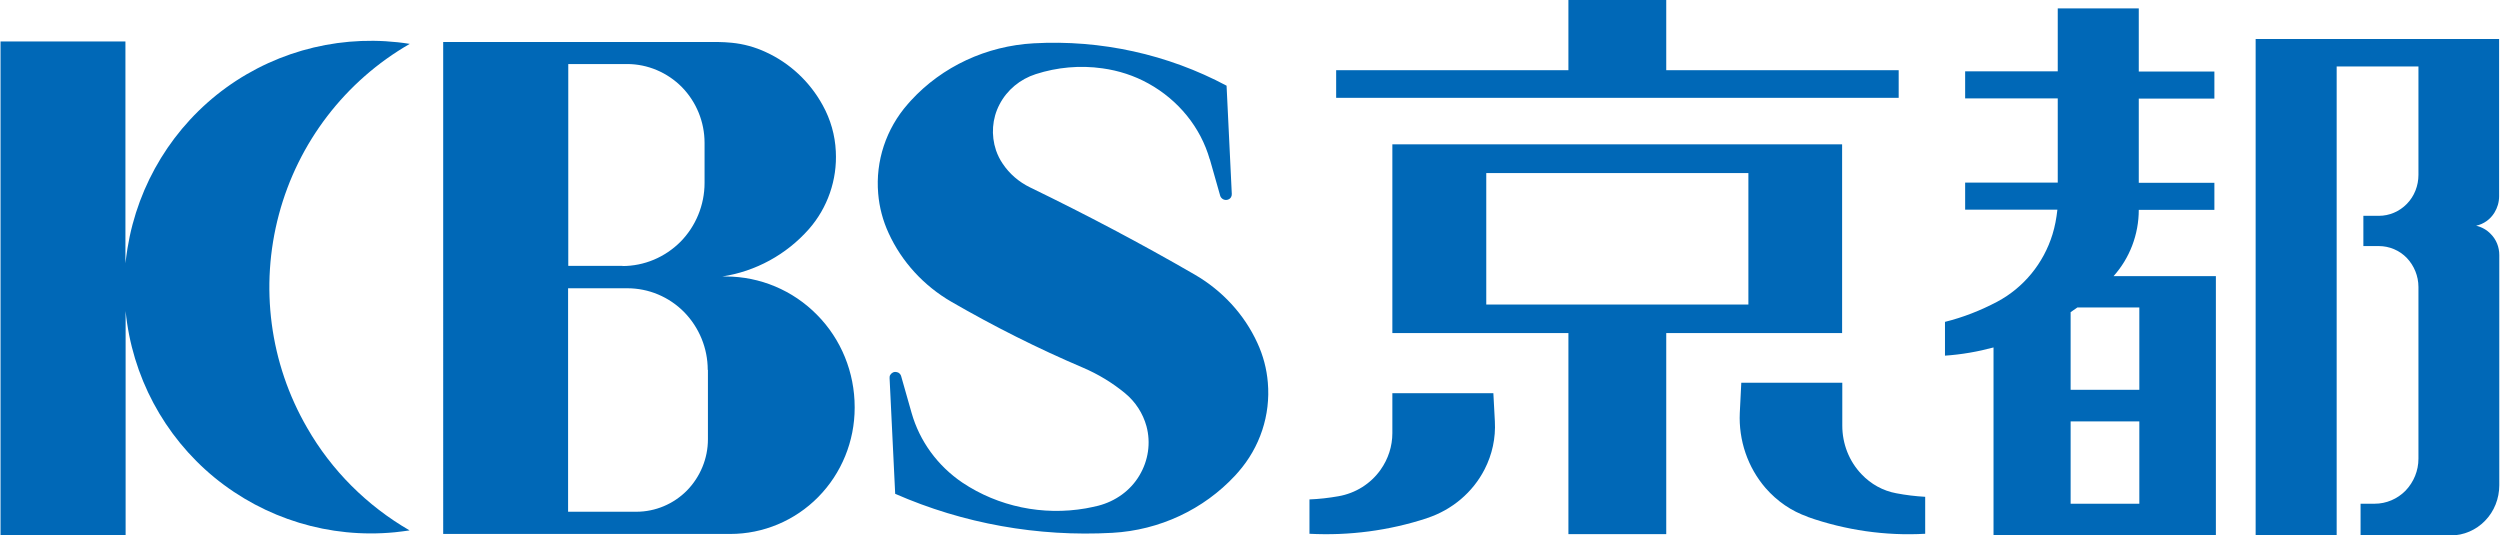
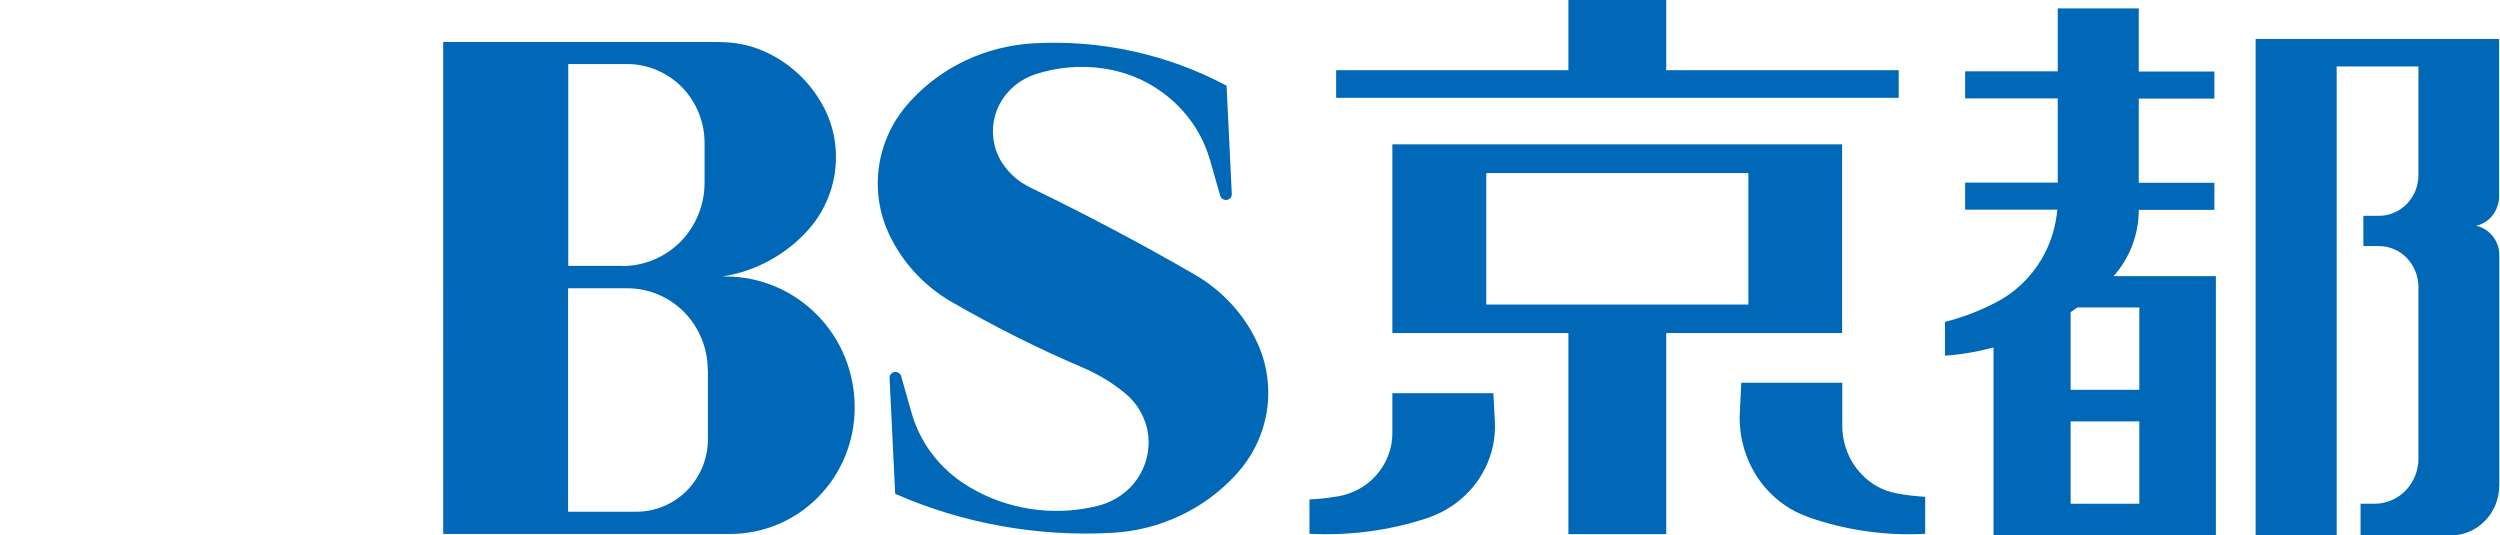
<svg xmlns="http://www.w3.org/2000/svg" id="_レイヤー_2" width="47.22mm" height="10.11mm" viewBox="0 0 133.85 28.67">
  <defs>
    <style>.cls-1{fill:#0068b7;}</style>
  </defs>
  <g id="_レイヤー_4">
-     <path class="cls-1" d="M0,2.22v26.45h6.7v-12.01c.34,3.48,2.05,6.69,4.75,8.91,2.71,2.22,6.18,3.28,9.67,2.94.26-.03.53-.06.79-.1-2.28-1.32-4.18-3.21-5.49-5.5-2-3.45-2.54-7.56-1.51-11.42,1.03-3.86,3.55-7.15,7.01-9.14-3.46-.55-6.99.29-9.83,2.34-2.83,2.05-4.73,5.15-5.29,8.61-.04.27-.08.53-.11.8V2.22H0Z" />
-     <path class="cls-1" d="M37.88,19.81c0-1.16-.46-2.27-1.26-3.09-.81-.82-1.9-1.28-3.05-1.28h-3.17v11.97h3.66c1.01,0,1.99-.41,2.71-1.14.71-.73,1.12-1.71,1.12-2.74v-3.72h0ZM33.31,14.25c1.17,0,2.28-.47,3.11-1.3.82-.83,1.29-1.97,1.29-3.15h0v-2.15c0-1.12-.44-2.19-1.21-2.98-.78-.79-1.84-1.24-2.94-1.24h-3.15v10.81h2.91M30.4,2.25h8.04c.24,0,.48.02.72.04.63.06,1.25.23,1.83.5,1.29.59,2.36,1.59,3.05,2.85.42.76.66,1.6.7,2.47.08,1.52-.44,3.02-1.44,4.16-1.21,1.37-2.86,2.27-4.65,2.54.06,0,.13,0,.2,0,1.83,0,3.59.74,4.88,2.05,1.3,1.31,2.02,3.09,2.02,4.95v.03c0,1.79-.7,3.51-1.95,4.78-1.25,1.27-2.95,1.98-4.71,1.98h-15.38V2.25h6.7" />
+     <path class="cls-1" d="M37.88,19.81c0-1.16-.46-2.27-1.26-3.09-.81-.82-1.9-1.28-3.05-1.28h-3.17v11.97h3.66c1.01,0,1.99-.41,2.71-1.14.71-.73,1.12-1.71,1.12-2.74v-3.72h0ZM33.31,14.25c1.17,0,2.28-.47,3.11-1.3.82-.83,1.29-1.97,1.29-3.15v-2.15c0-1.12-.44-2.19-1.21-2.98-.78-.79-1.84-1.24-2.94-1.24h-3.15v10.81h2.91M30.4,2.25h8.04c.24,0,.48.02.72.04.63.06,1.25.23,1.83.5,1.29.59,2.36,1.59,3.05,2.85.42.76.66,1.6.7,2.47.08,1.52-.44,3.02-1.44,4.16-1.21,1.37-2.86,2.27-4.65,2.54.06,0,.13,0,.2,0,1.83,0,3.59.74,4.88,2.05,1.3,1.31,2.02,3.09,2.02,4.95v.03c0,1.79-.7,3.51-1.95,4.78-1.25,1.27-2.95,1.98-4.71,1.98h-15.38V2.25h6.7" />
    <path class="cls-1" d="M64.77,8.54c-.49-1.72-1.68-3.18-3.29-4.07-.76-.42-1.59-.69-2.46-.81-1.2-.17-2.42-.06-3.57.31-.84.27-1.54.85-1.94,1.62-.4.76-.46,1.65-.19,2.46.09.26.21.5.36.72.36.54.87.98,1.47,1.27,2.99,1.45,5.93,3,8.8,4.66,1.49.86,2.67,2.14,3.37,3.67.31.67.5,1.39.56,2.12.15,1.74-.42,3.47-1.59,4.8-.05.06-.11.12-.16.18-1.69,1.82-4.05,2.93-6.58,3.07-3.99.22-7.98-.49-11.63-2.09l-.3-6.2c0-.06,0-.12.04-.17.04-.07.11-.12.19-.15.08-.02.17,0,.24.03.07.04.13.11.15.19l.56,1.97c.43,1.51,1.39,2.83,2.72,3.73,1.93,1.29,4.31,1.78,6.61,1.38.22-.04.45-.09.66-.14.93-.24,1.73-.81,2.21-1.62.48-.8.62-1.75.38-2.64-.19-.69-.59-1.31-1.15-1.77-.68-.56-1.44-1.02-2.26-1.37-2.42-1.03-4.76-2.21-7.03-3.52-1.49-.86-2.67-2.15-3.37-3.68-.31-.67-.5-1.39-.56-2.12-.15-1.74.42-3.47,1.59-4.8.05-.06.11-.12.16-.18,1.68-1.83,4.05-2.93,6.58-3.07,3.6-.2,7.18.59,10.33,2.27l.28,5.8c0,.06-.01.12-.04.17-.04.07-.11.12-.19.14-.08.02-.17.01-.24-.03-.07-.04-.13-.11-.15-.18l-.56-1.97h0Z" />
    <polygon class="cls-1" points="89.22 0 83.98 0 83.98 3.76 71.54 3.76 71.54 5.24 86.6 5.24 101.67 5.24 101.67 3.76 89.22 3.76 89.22 0 89.22 0" />
    <path class="cls-1" d="M86.6,9.27h-7.02v7.04h14.04v-7.04h-7.02ZM98.65,17.84h-9.43v10.77h-5.24v-10.77h-9.43V7.73h24.09v10.11h0" />
    <path class="cls-1" d="M76.41,27.75c1.34-.44,2.45-1.38,3.08-2.61.41-.8.6-1.68.55-2.58l-.08-1.5h-5.41v2.14c0,.7-.22,1.38-.63,1.96-.53.75-1.34,1.26-2.26,1.42-.51.09-1.03.15-1.55.17v1.84c2.13.11,4.26-.17,6.28-.83h0Z" />
    <path class="cls-1" d="M96.8,27.68c-.87-.3-1.64-.83-2.26-1.54-.95-1.1-1.45-2.55-1.38-4.03l.08-1.61h5.41v2.3c0,.98.37,1.91,1.03,2.6.5.53,1.15.89,1.86,1.02.52.1,1.03.16,1.55.19v1.98c-2.13.12-4.26-.19-6.29-.9h0Z" />
    <path class="cls-1" d="M114.56,22.57h-3.68v4.41h3.68v-4.41h0ZM114.56,16.47h-3.32c-.12.08-.24.17-.36.25v4.16h3.68v-4.41h0M110.17,11.23h-4.94v-1.45h4.96v-4.51h-4.96v-1.45h4.96V.45h4.34v3.38h4.05v1.45h-4.05v4.51h4.05v1.45h-4.05c0,1.31-.48,2.58-1.35,3.55h5.48v13.89h-11.91v-10.07c-.85.23-1.72.38-2.6.44v-1.81c.97-.24,1.91-.61,2.8-1.08,1.41-.75,2.48-2.05,2.96-3.61.13-.42.21-.86.26-1.31h0" />
    <path class="cls-1" d="M120.79,2.09v26.58h4.34V3.56h4.38v5.81c0,.58-.22,1.14-.62,1.55-.4.41-.94.64-1.5.64h-.83v1.62h.83c.56,0,1.11.23,1.5.64.39.41.62.97.62,1.55v9.2h0c0,.64-.25,1.25-.69,1.71-.44.45-1.04.7-1.65.7h-.76v1.7h4.83c.69,0,1.36-.29,1.84-.79.49-.5.76-1.19.76-1.9v-12.33c0-.43-.16-.83-.46-1.13-.21-.22-.48-.37-.78-.44.41-.09.76-.34.98-.7.16-.26.25-.56.25-.87V2.09h-13.06Z" />
  </g>
</svg>